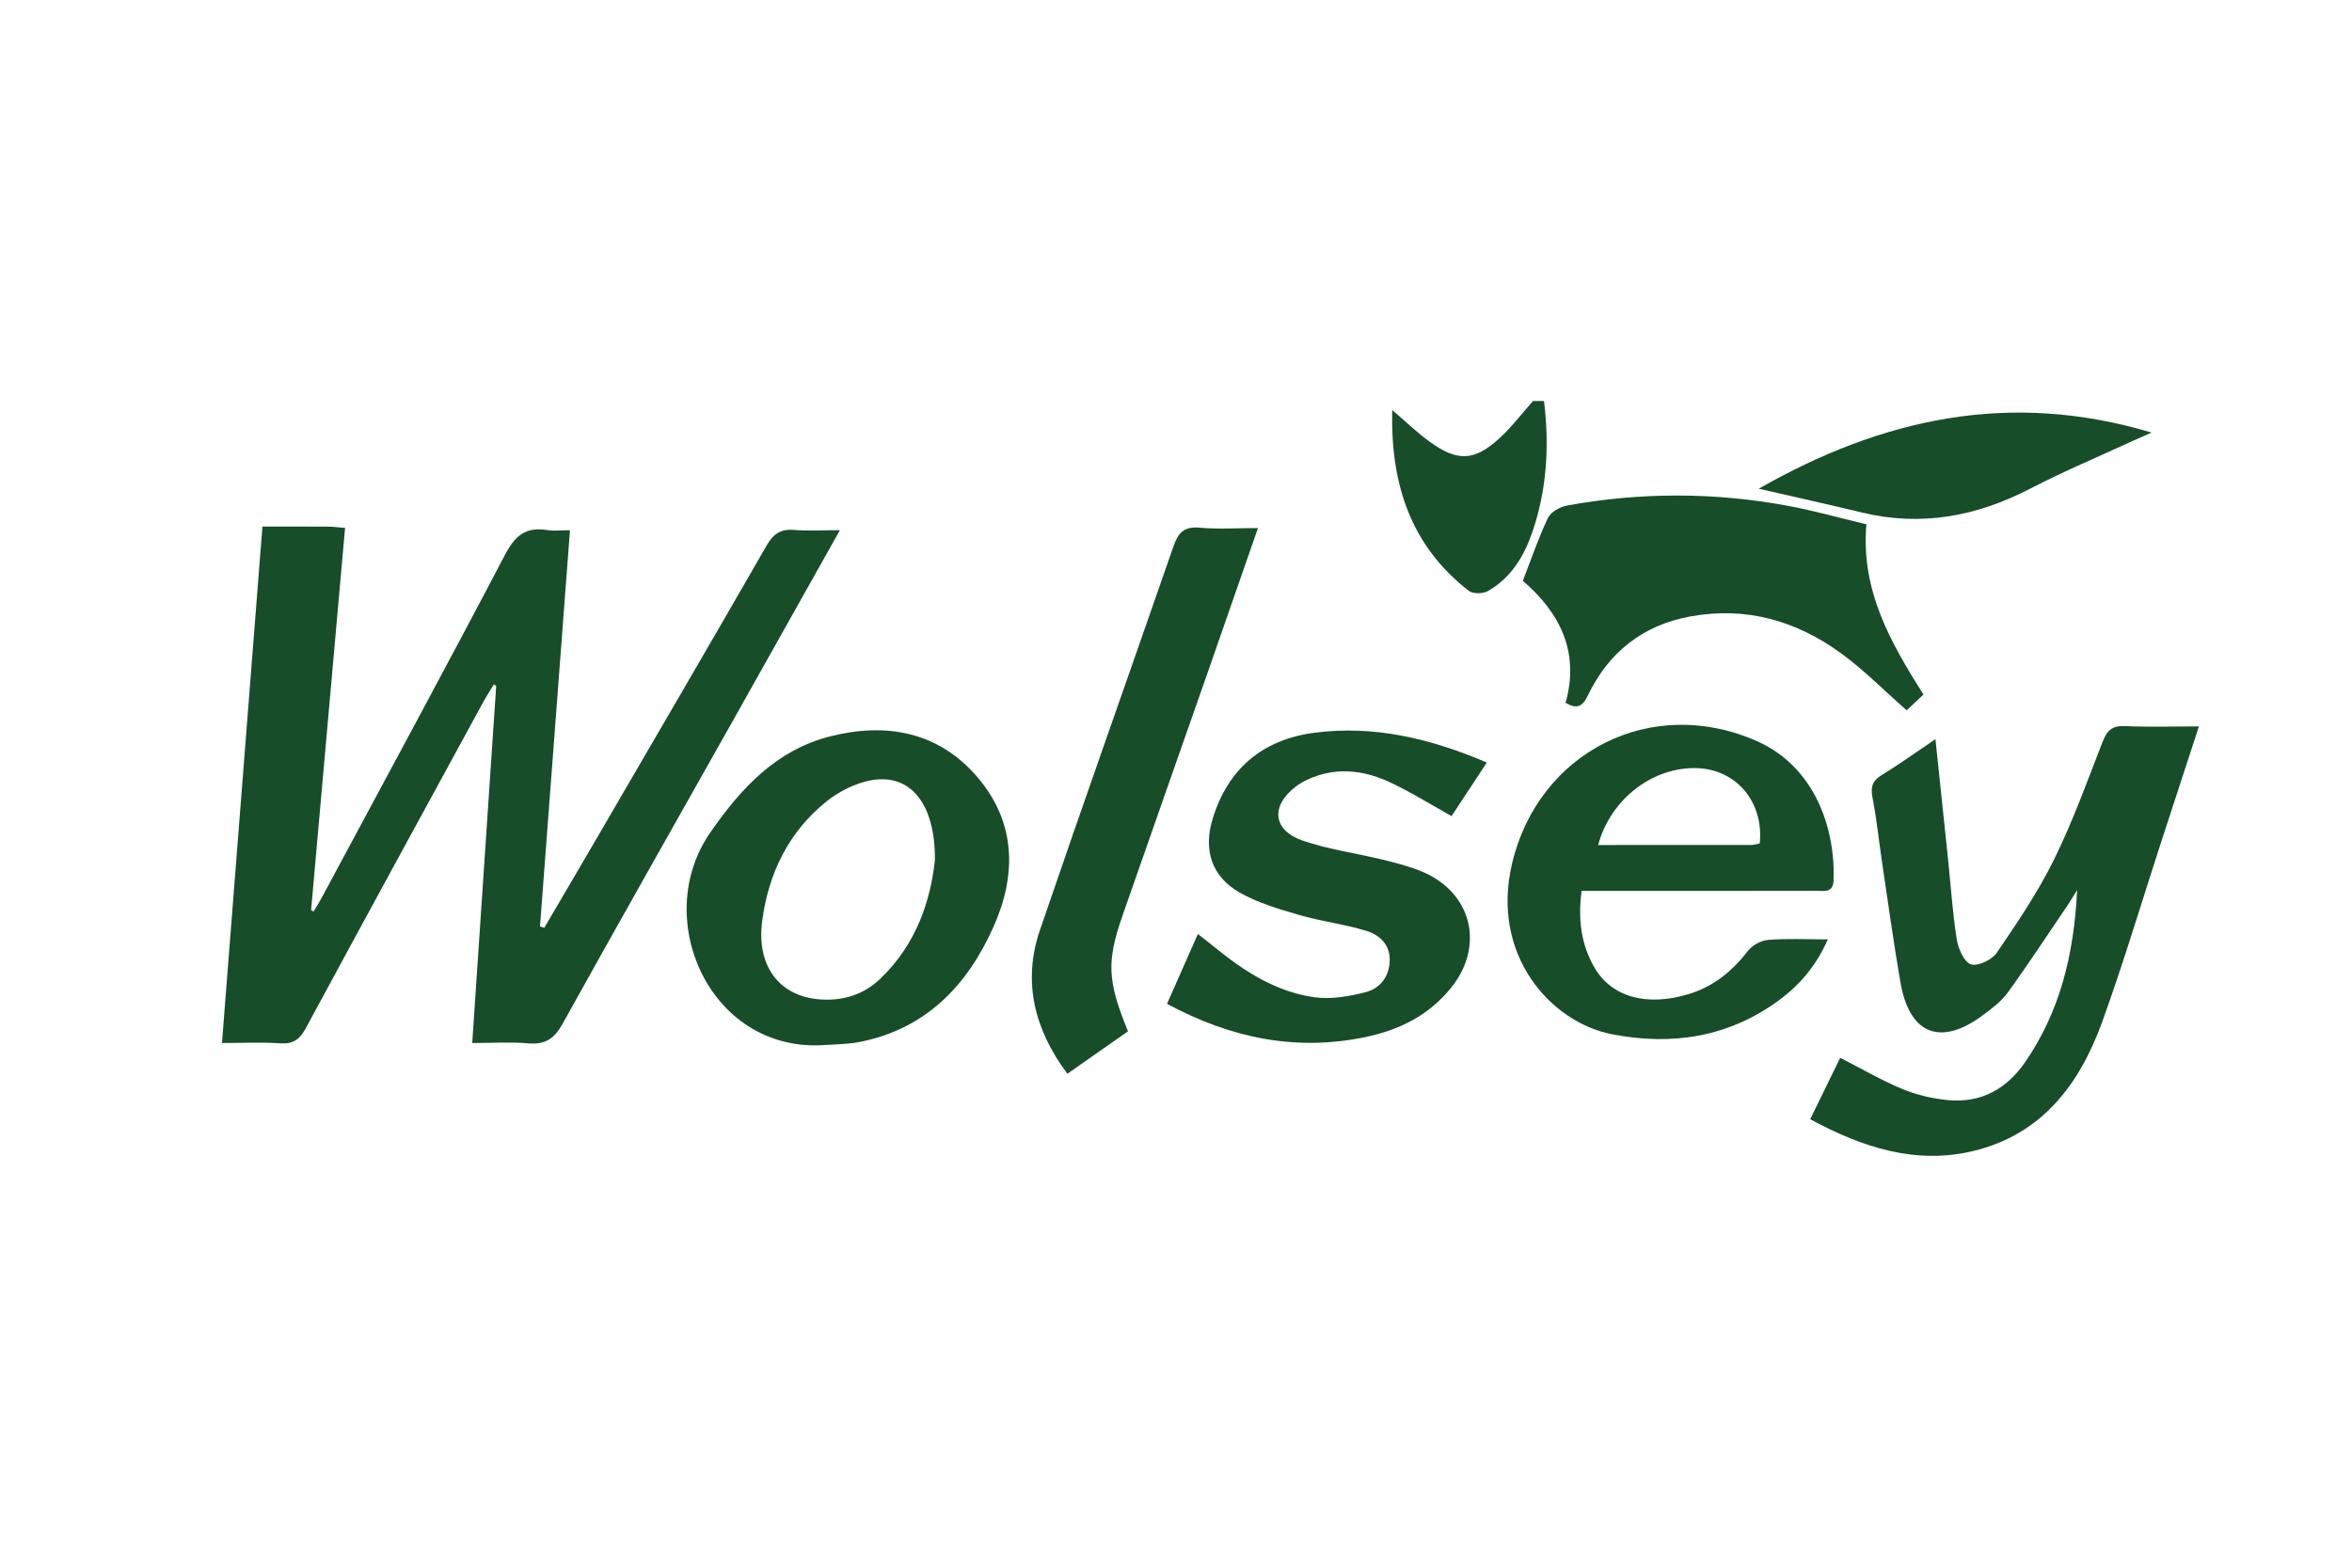
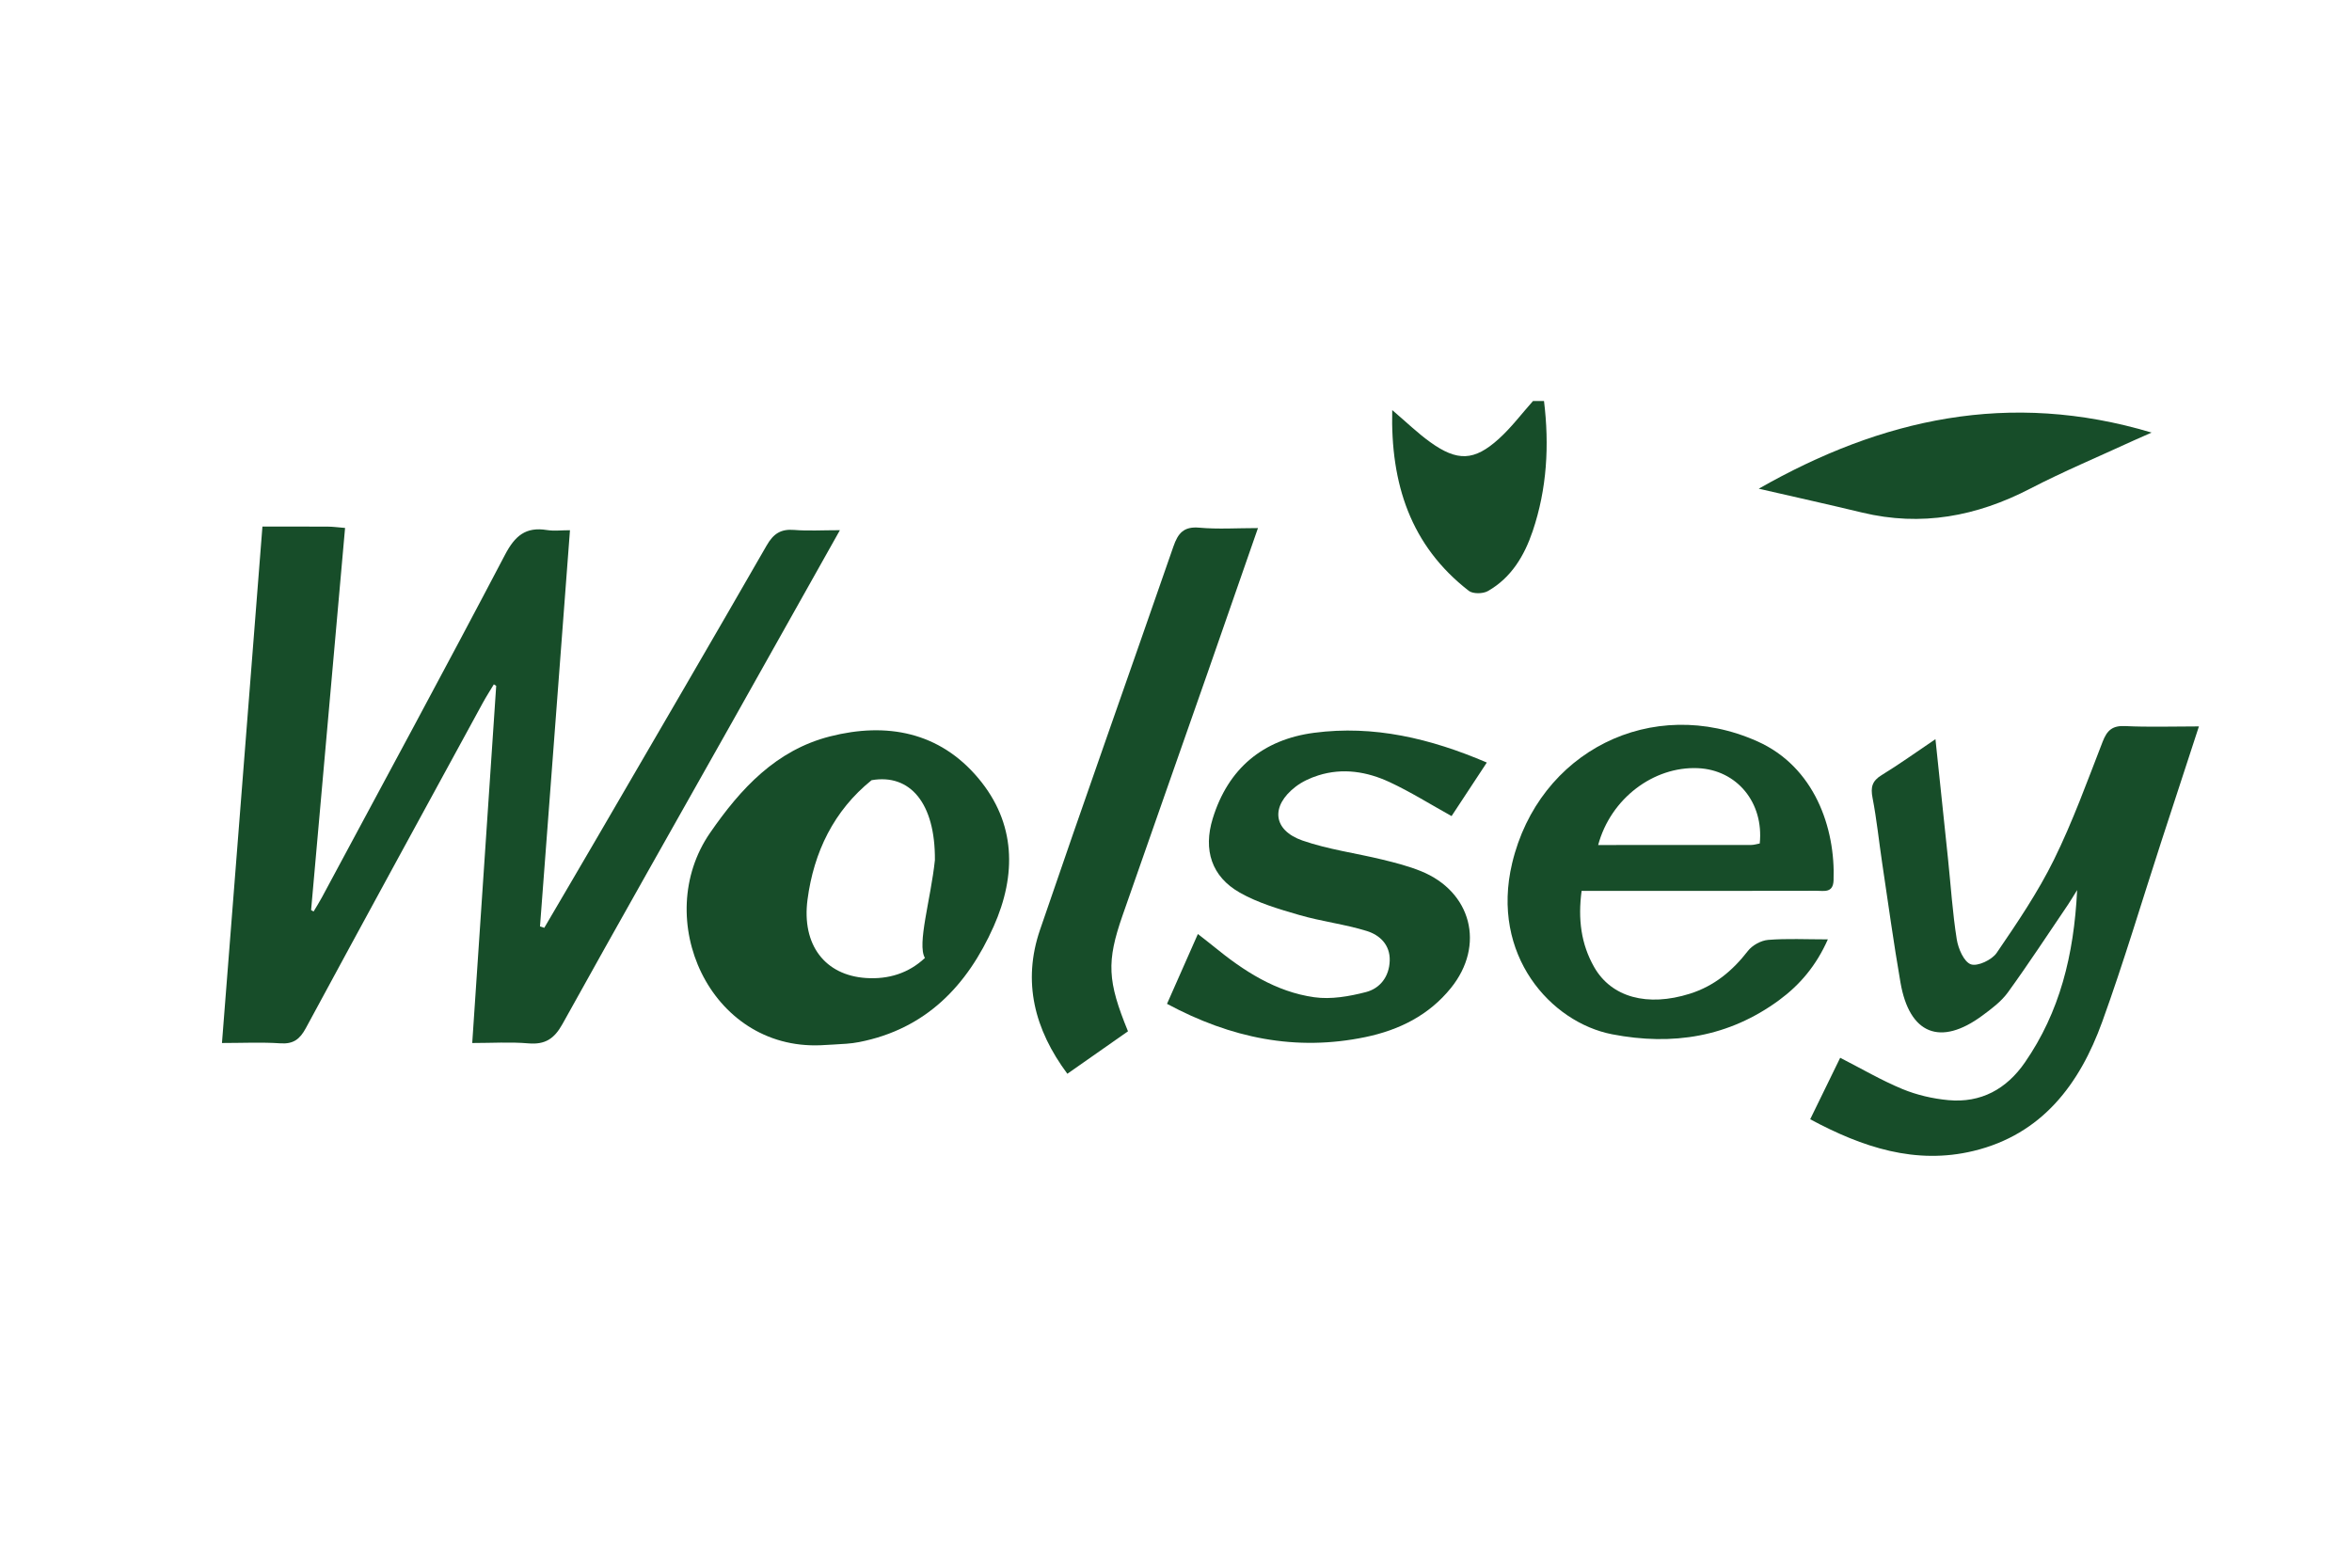
<svg xmlns="http://www.w3.org/2000/svg" version="1.1" id="图层_1" x="0px" y="0px" width="540px" height="360px" viewBox="0 0 540 360" enable-background="new 0 0 540 360" xml:space="preserve">
  <path fill-rule="evenodd" clip-rule="evenodd" fill="#174D29" d="M354.49,92.09c1.242,10.131,0.691,20.128-2.587,29.846  c-1.918,5.684-4.927,10.748-10.314,13.803c-1.125,0.638-3.427,0.67-4.373-0.065c-13.363-10.388-17.966-24.546-17.574-41.506  c3.243,2.761,5.82,5.27,8.707,7.347c6.242,4.494,10.116,4.368,15.755-0.729c2.883-2.606,5.255-5.779,7.857-8.696  C352.804,92.09,353.647,92.09,354.49,92.09z" />
  <path fill-rule="evenodd" clip-rule="evenodd" fill="#174D29" d="M192.836,121.751c-8.536,15.203-16.618,29.625-24.726,44.032  c-13.006,23.109-26.104,46.166-38.962,69.355c-1.891,3.41-3.989,4.788-7.852,4.457c-4.145-0.355-8.343-0.08-12.875-0.08  c1.861-27.74,3.682-54.877,5.502-82.014c-0.18-0.117-0.359-0.233-0.54-0.35c-0.854,1.428-1.76,2.828-2.556,4.288  c-13.564,24.877-27.149,49.744-40.618,74.674c-1.364,2.524-2.851,3.68-5.835,3.475c-4.304-0.294-8.644-0.075-13.414-0.075  c3.109-39.697,6.185-78.945,9.291-118.591c5.307,0,10.191-0.015,15.075,0.012c1.09,0.006,2.181,0.162,3.898,0.3  c-2.614,29.414-5.206,58.582-7.798,87.75c0.19,0.11,0.38,0.222,0.569,0.333c0.636-1.074,1.313-2.127,1.902-3.227  c14.061-26.205,28.236-52.35,42.045-78.688c2.281-4.352,4.747-6.472,9.614-5.686c1.609,0.26,3.295,0.042,5.305,0.042  c-2.321,30.682-4.601,60.831-6.881,90.979c0.327,0.108,0.655,0.215,0.982,0.323c4.064-6.938,8.146-13.865,12.189-20.814  c12.988-22.317,26.011-44.615,38.877-67.003c1.542-2.684,3.236-3.803,6.297-3.552C185.519,121.955,188.748,121.751,192.836,121.751z  " />
  <path fill-rule="evenodd" clip-rule="evenodd" fill="#174D29" d="M415.604,257.024c2.448-5.02,4.646-9.526,6.888-14.12  c4.876,2.492,9.438,5.176,14.281,7.18c3.312,1.369,6.974,2.217,10.55,2.548c7.486,0.695,13.358-2.542,17.58-8.66  c7.971-11.546,11.255-24.556,11.99-39.575c-1.099,1.753-1.589,2.593-2.133,3.396c-4.557,6.716-9.001,13.517-13.76,20.089  c-1.525,2.106-3.764,3.778-5.896,5.351c-9.621,7.096-16.719,4.258-18.772-7.612c-1.577-9.113-2.834-18.282-4.202-27.431  c-0.745-4.989-1.252-10.021-2.21-14.968c-0.47-2.421-0.118-3.877,2.07-5.216c4.037-2.469,7.889-5.243,12.373-8.265  c1.007,9.588,1.956,18.564,2.889,27.543c0.639,6.139,1.035,12.314,1.998,18.401c0.338,2.137,1.633,5.171,3.235,5.755  c1.517,0.553,4.832-1.007,5.928-2.612c4.713-6.903,9.453-13.895,13.137-21.369c4.323-8.769,7.661-18.034,11.21-27.168  c1.013-2.604,2.252-3.699,5.169-3.556c5.436,0.266,10.894,0.076,16.923,0.076c-2.987,9.145-5.805,17.746-8.606,26.352  c-4.506,13.839-8.649,27.81-13.597,41.489c-5.177,14.317-13.821,25.86-29.563,29.652  C439.808,267.503,427.666,263.503,415.604,257.024z" />
  <path fill-rule="evenodd" clip-rule="evenodd" fill="#174D29" d="M363.123,204.58c-0.86,6.476-0.132,12.205,2.882,17.496  c3.961,6.954,12.225,9.195,21.986,6.115c5.562-1.755,9.771-5.236,13.313-9.817c1.007-1.302,3.012-2.406,4.646-2.539  c4.312-0.35,8.67-0.118,13.711-0.118c-2.678,6.06-6.465,10.479-11.195,13.957c-11.519,8.469-24.452,10.52-38.323,7.839  c-14.065-2.718-27.991-18.186-22.967-39.289c6.105-25.635,32.061-38.787,56.282-27.992c13.139,5.855,17.963,19.893,17.514,31.933  c-0.11,2.962-2.211,2.387-3.914,2.392c-14.04,0.036-28.081,0.021-42.12,0.023C371.036,204.58,367.135,204.58,363.123,204.58z   M366.925,194.049c11.926,0,23.538,0.006,35.149-0.015c0.666-0.002,1.331-0.227,1.949-0.339c0.971-9.406-5.269-16.913-14.212-17.296  C379.675,175.963,369.804,183.344,366.925,194.049z" />
-   <path fill-rule="evenodd" clip-rule="evenodd" fill="#174D29" d="M188.443,240.027c-25.622,1.08-38.958-29.149-25.416-48.773  c7.063-10.233,15.184-19.001,27.535-22.146c12.979-3.306,25.123-1.056,34.073,9.624c8.612,10.278,8.779,22.164,3.498,34.021  c-6.06,13.605-15.568,23.554-30.892,26.548c-0.961,0.188-1.941,0.309-2.918,0.381C192.364,239.826,190.403,239.915,188.443,240.027z   M214.646,197.513c0.104-13.126-5.738-19.893-14.542-18.35c-3.669,0.643-7.486,2.563-10.412,4.924  c-8.661,6.989-13.269,16.512-14.705,27.426c-1.368,10.397,4.01,17.374,13.431,18c5.115,0.34,9.761-1.072,13.526-4.609  C210.494,216.871,213.705,206.496,214.646,197.513z" />
+   <path fill-rule="evenodd" clip-rule="evenodd" fill="#174D29" d="M188.443,240.027c-25.622,1.08-38.958-29.149-25.416-48.773  c7.063-10.233,15.184-19.001,27.535-22.146c12.979-3.306,25.123-1.056,34.073,9.624c8.612,10.278,8.779,22.164,3.498,34.021  c-6.06,13.605-15.568,23.554-30.892,26.548c-0.961,0.188-1.941,0.309-2.918,0.381C192.364,239.826,190.403,239.915,188.443,240.027z   M214.646,197.513c0.104-13.126-5.738-19.893-14.542-18.35c-8.661,6.989-13.269,16.512-14.705,27.426c-1.368,10.397,4.01,17.374,13.431,18c5.115,0.34,9.761-1.072,13.526-4.609  C210.494,216.871,213.705,206.496,214.646,197.513z" />
  <path fill-rule="evenodd" clip-rule="evenodd" fill="#174D29" d="M267.937,230.518c2.463-5.573,4.653-10.528,7.087-16.036  c1.421,1.119,2.587,2.005,3.719,2.931c6.813,5.572,14.16,10.344,23,11.59c3.841,0.542,8.042-0.194,11.864-1.184  c3.258-0.842,5.352-3.559,5.462-7.213c0.109-3.666-2.306-5.902-5.289-6.822c-5.056-1.56-10.394-2.188-15.48-3.666  c-4.662-1.354-9.462-2.761-13.642-5.131c-6.506-3.688-8.438-9.819-6.228-17.016c3.539-11.515,11.54-18.15,23.277-19.695  c13.679-1.802,26.697,1.287,39.654,6.83c-2.842,4.318-5.514,8.379-8.091,12.296c-4.93-2.733-9.436-5.569-14.224-7.797  c-5.18-2.413-10.741-3.33-16.378-1.547c-1.832,0.58-3.692,1.433-5.205,2.596c-5.781,4.442-5.249,9.995,1.591,12.369  c5.91,2.051,12.235,2.882,18.349,4.372c2.976,0.726,5.977,1.497,8.809,2.641c11.646,4.698,14.81,17.045,6.919,26.829  c-5.071,6.288-11.9,9.673-19.651,11.286C297.539,241.465,282.658,238.428,267.937,230.518z" />
-   <path fill-rule="evenodd" clip-rule="evenodd" fill="#174D29" d="M359.444,161.395c3.273-11.605-1.26-20.668-9.812-28.026  c1.935-4.974,3.579-9.856,5.784-14.47c0.649-1.359,2.782-2.524,4.41-2.82c16.868-3.063,33.782-3.056,50.637,0.069  c6.029,1.118,11.953,2.804,18.051,4.26c-1.315,15.078,5.45,26.995,13.098,39.089c-1.326,1.243-2.696,2.528-3.859,3.618  c-5.17-4.543-9.797-9.264-15.068-13.102c-10.256-7.466-21.772-10.786-34.525-8.471c-11.018,2-18.863,8.254-23.655,18.265  C363.316,162.287,362.025,162.884,359.444,161.395z" />
  <path fill-rule="evenodd" clip-rule="evenodd" fill="#174D29" d="M258.977,236.825c-4.735,3.317-9.196,6.442-13.919,9.753  c-7.574-10.176-10.349-21.134-6.288-33.033c10.041-29.411,20.461-58.693,30.637-88.058c1.048-3.025,2.363-4.636,5.938-4.312  c4.292,0.39,8.646,0.092,13.471,0.092c-3.973,11.421-7.721,22.249-11.505,33.063c-6.517,18.625-13.077,37.236-19.574,55.868  C254.021,220.851,254.255,225.286,258.977,236.825z" />
  <path fill-rule="evenodd" clip-rule="evenodd" fill="#174D29" d="M403.791,112.225c28.216-16.083,57.504-22.671,90.201-12.889  c-2.089,0.924-3.188,1.391-4.271,1.891c-7.876,3.634-15.896,6.992-23.589,10.978c-12.299,6.372-24.997,8.777-38.614,5.496  C419.627,115.799,411.701,114.045,403.791,112.225z" />
</svg>